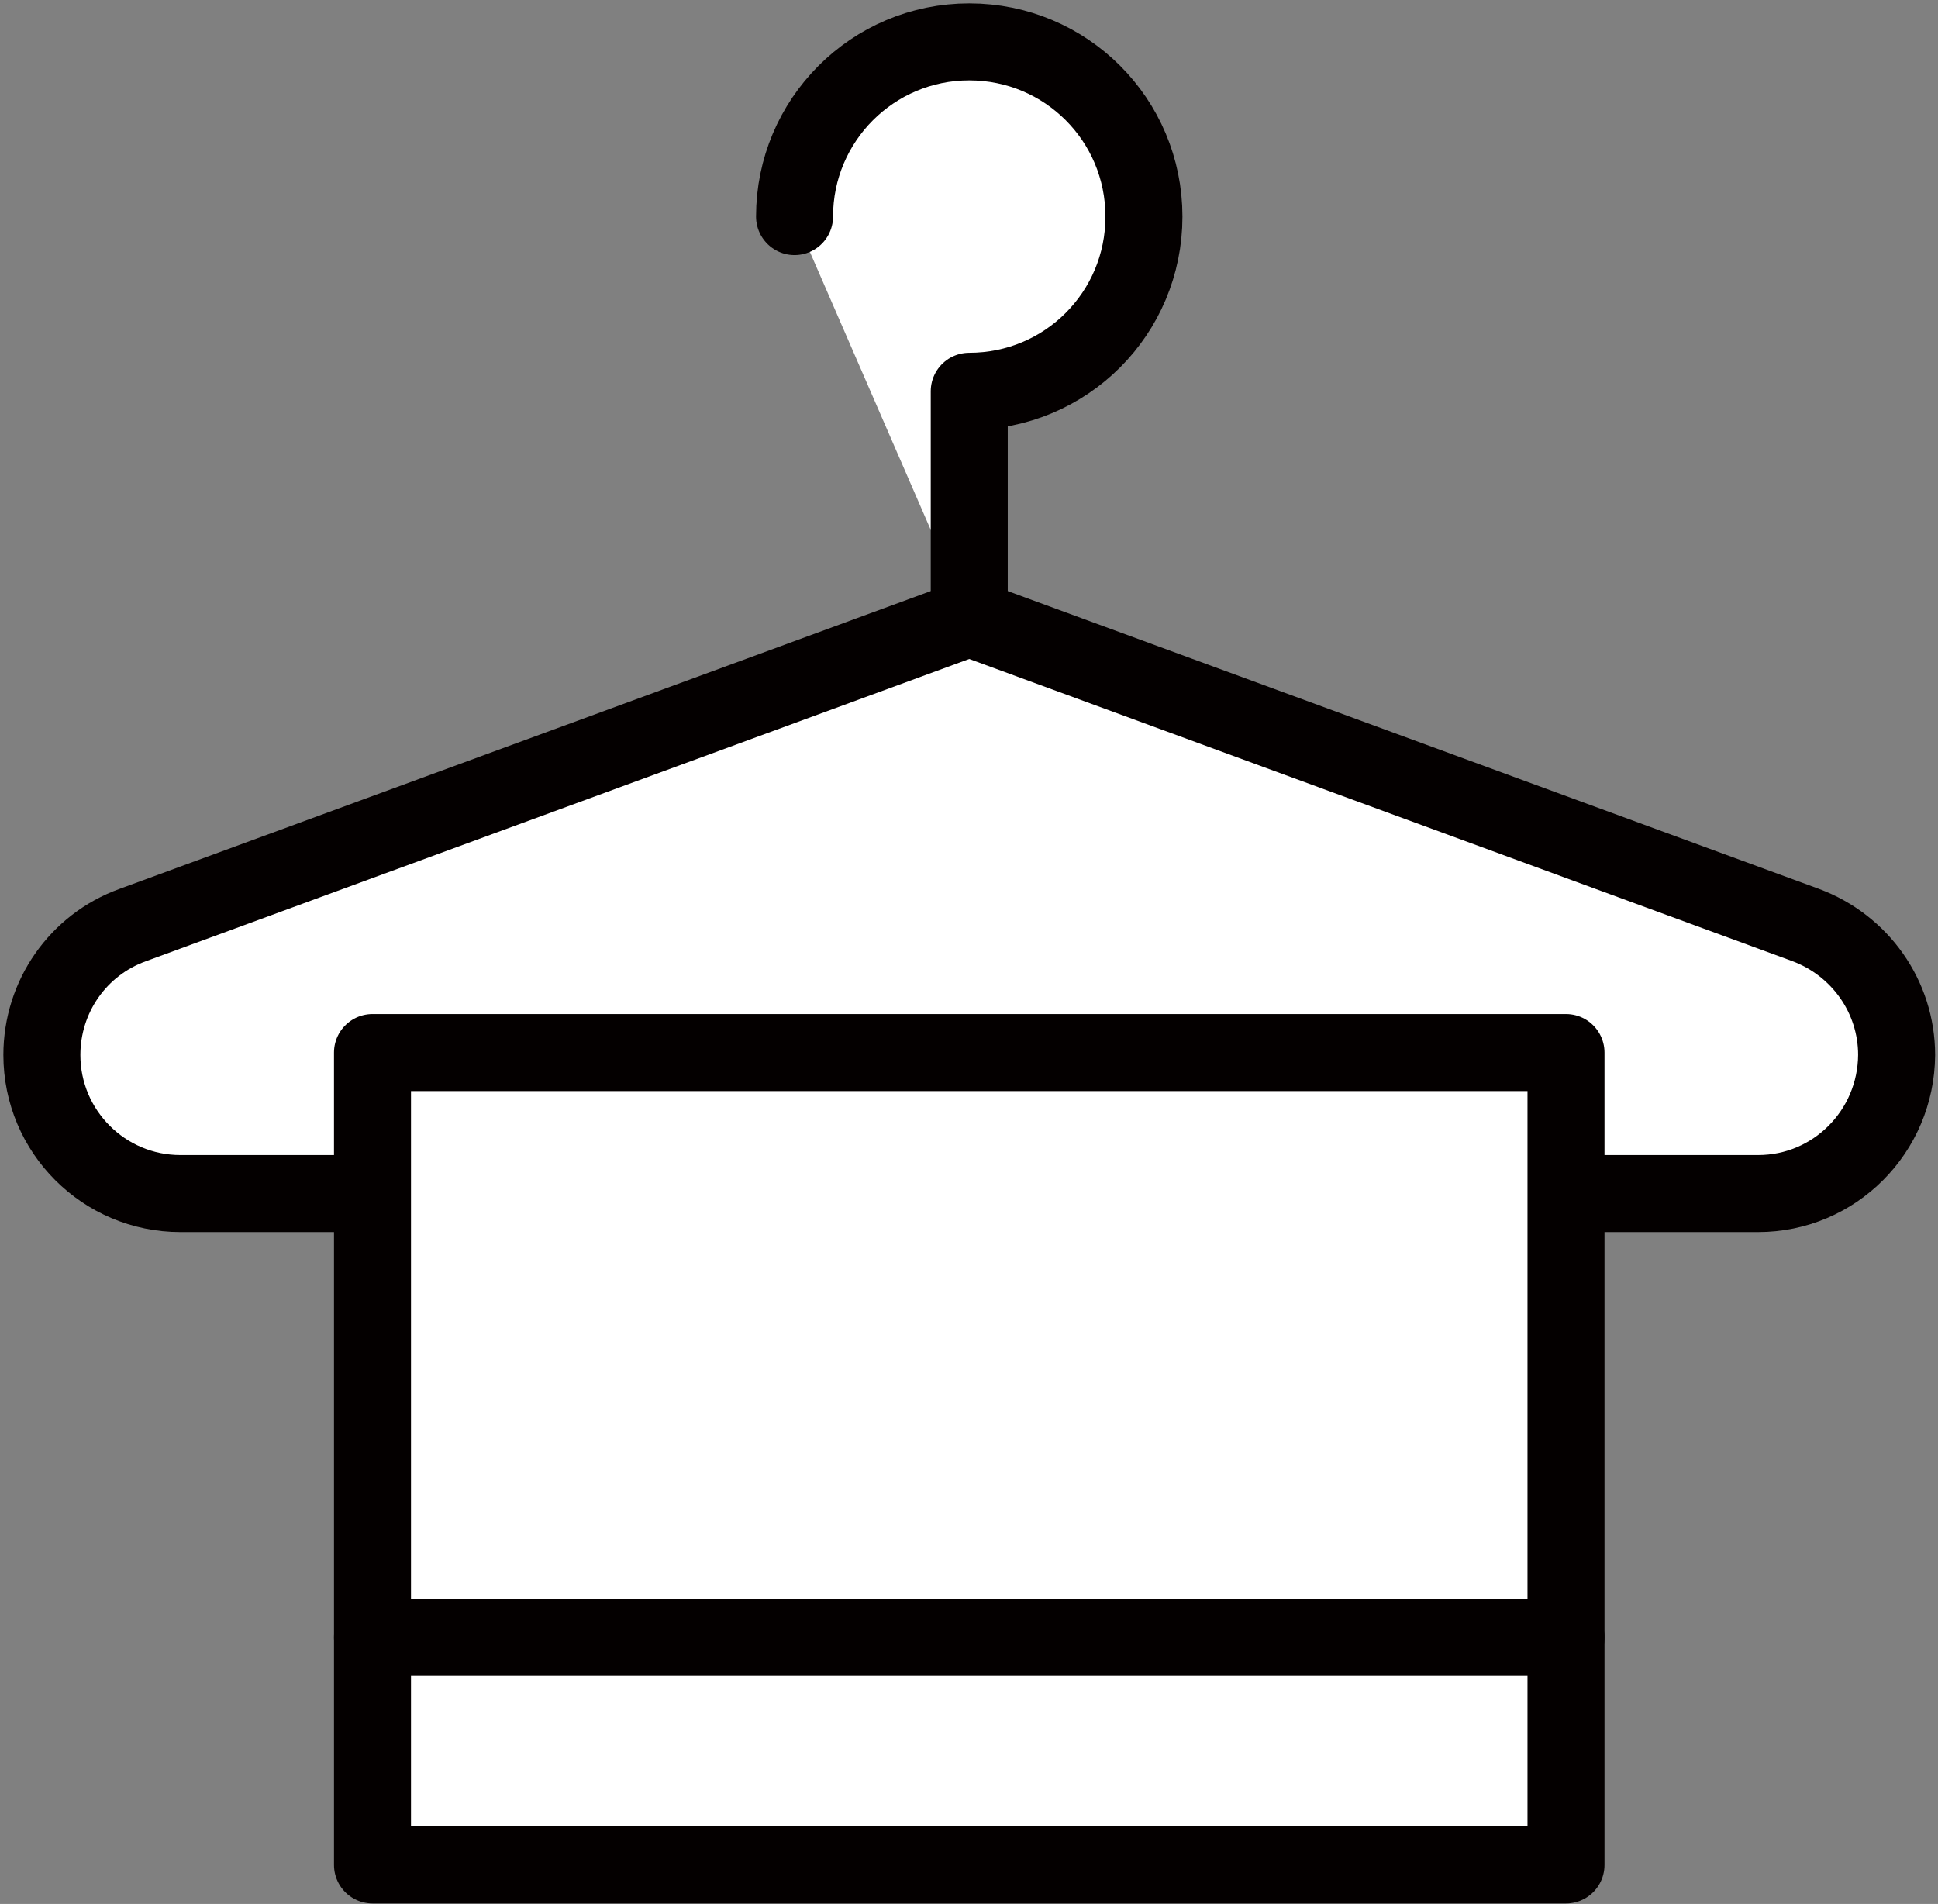
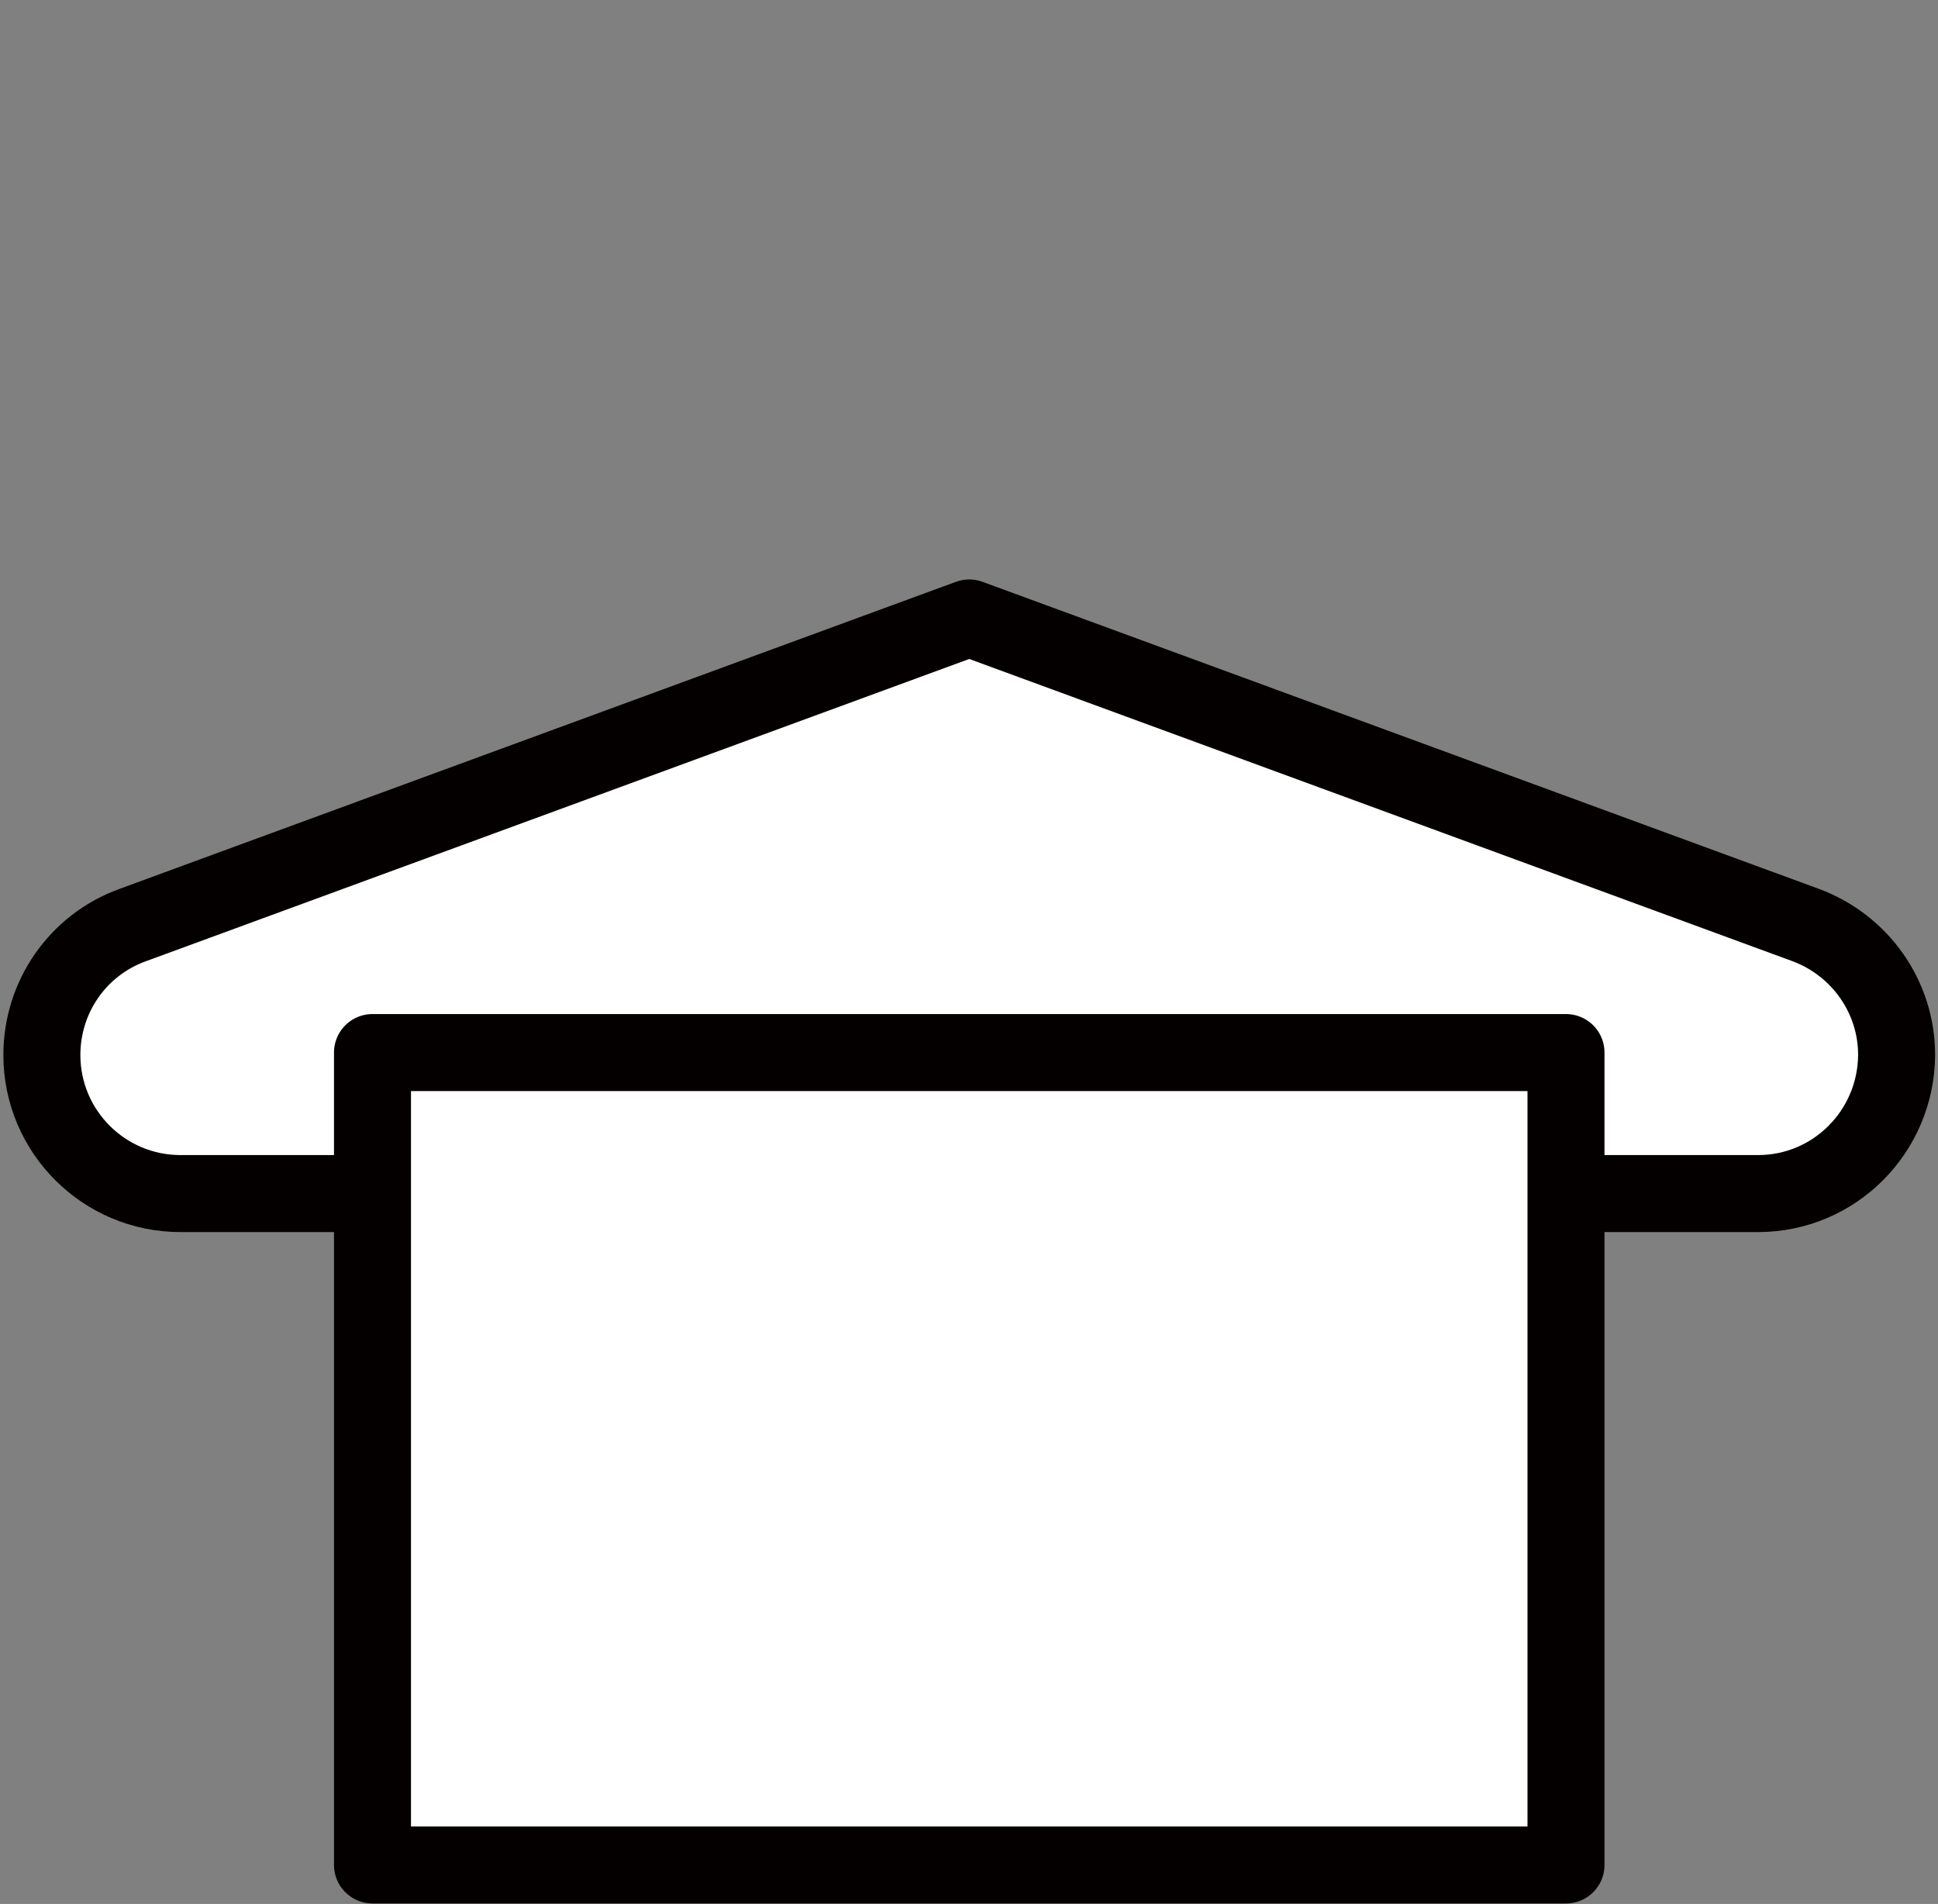
<svg xmlns="http://www.w3.org/2000/svg" version="1.1" id="레이어_1" x="0px" y="0px" viewBox="0 0 40.27 39.56" style="enable-background:new 0 0 40.27 39.56;" xml:space="preserve">
  <rect x="0" y="0" width="40.27" height="39.56" fill="#808080" stroke="none" />
  <style type="text/css">
	.st0{fill:#FFFFFF;stroke:#040000;stroke-width:1.6;stroke-linecap:round;stroke-linejoin:round;stroke-miterlimit:10;}
</style>
  <path class="st0" d="M36.53,24.8H3.75c-1.59,0-2.88-1.29-2.88-2.88v0c0-1.21,0.75-2.29,1.89-2.7l17.38-6.38l17.38,6.38  c1.13,0.42,1.89,1.49,1.89,2.7v0C39.4,23.51,38.12,24.8,36.53,24.8z" />
-   <path class="st0" d="M16.51,4.5c0-2,1.62-3.63,3.63-3.63s3.63,1.62,3.63,3.63s-1.62,3.63-3.63,3.63v4.72" />
  <rect x="7.74" y="21.87" class="st0" width="24.8" height="16.88" />
-   <line class="st0" x1="7.74" y1="34.02" x2="32.54" y2="34.02" />
</svg>